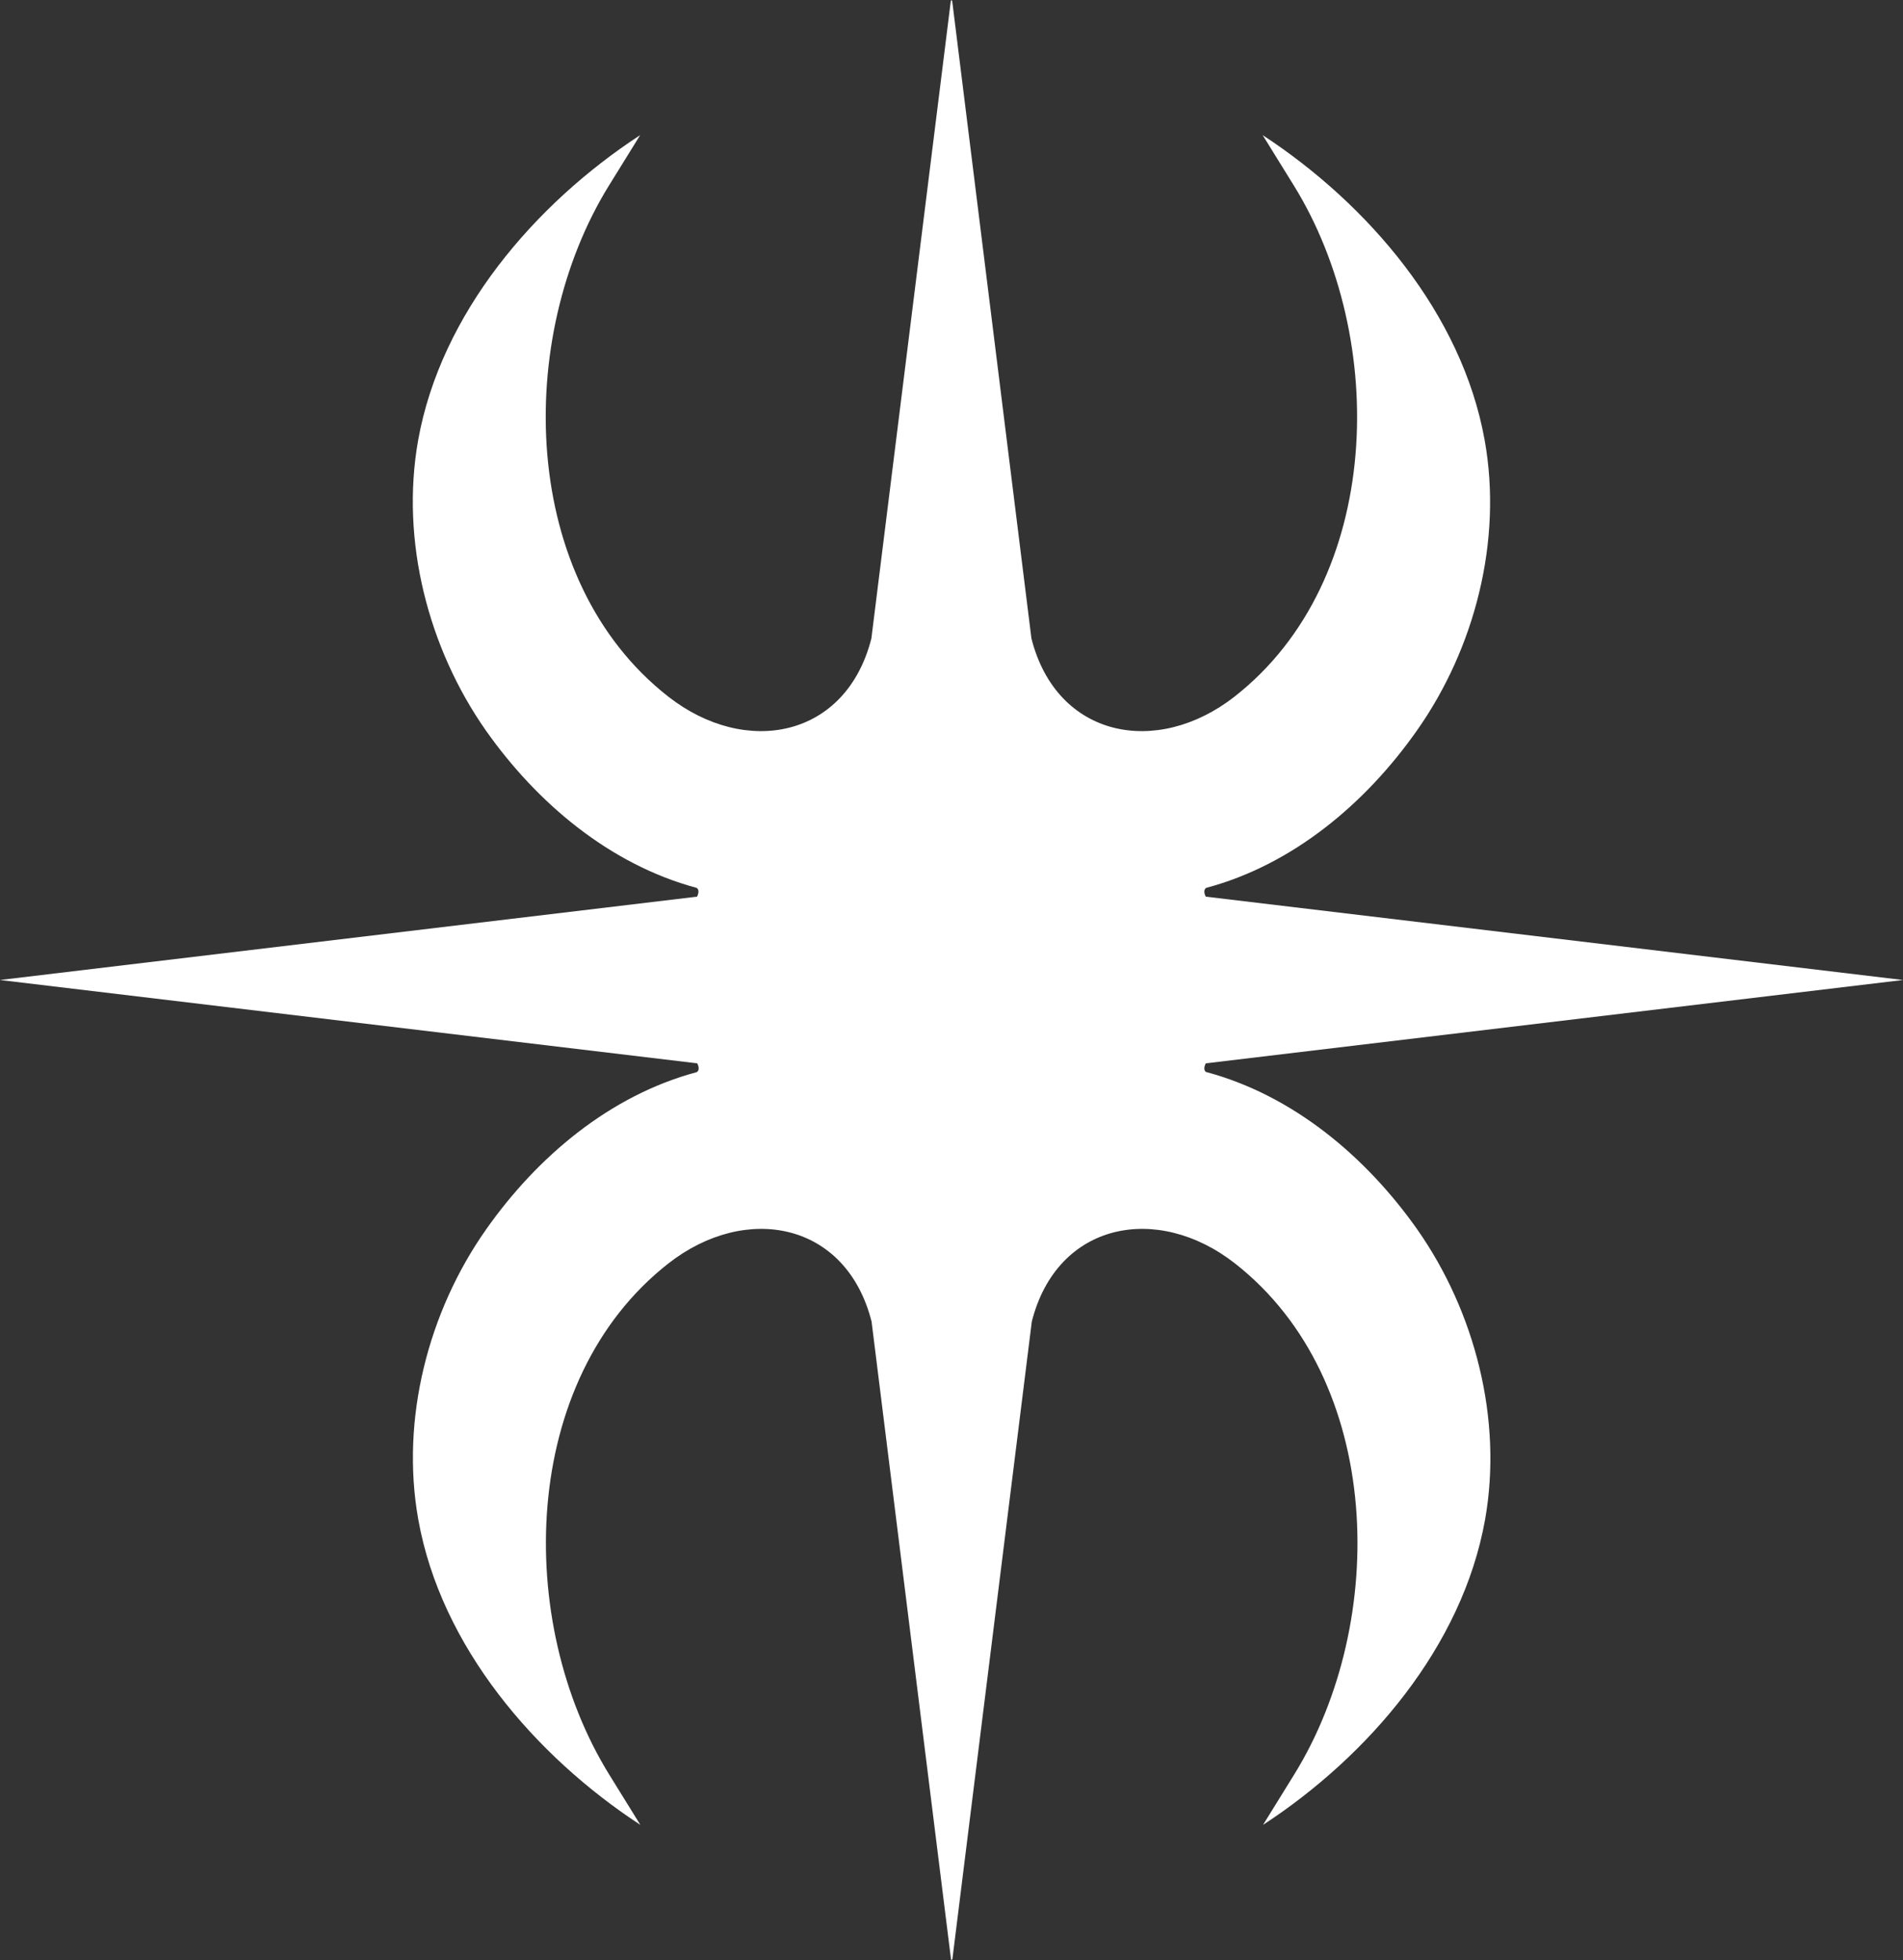
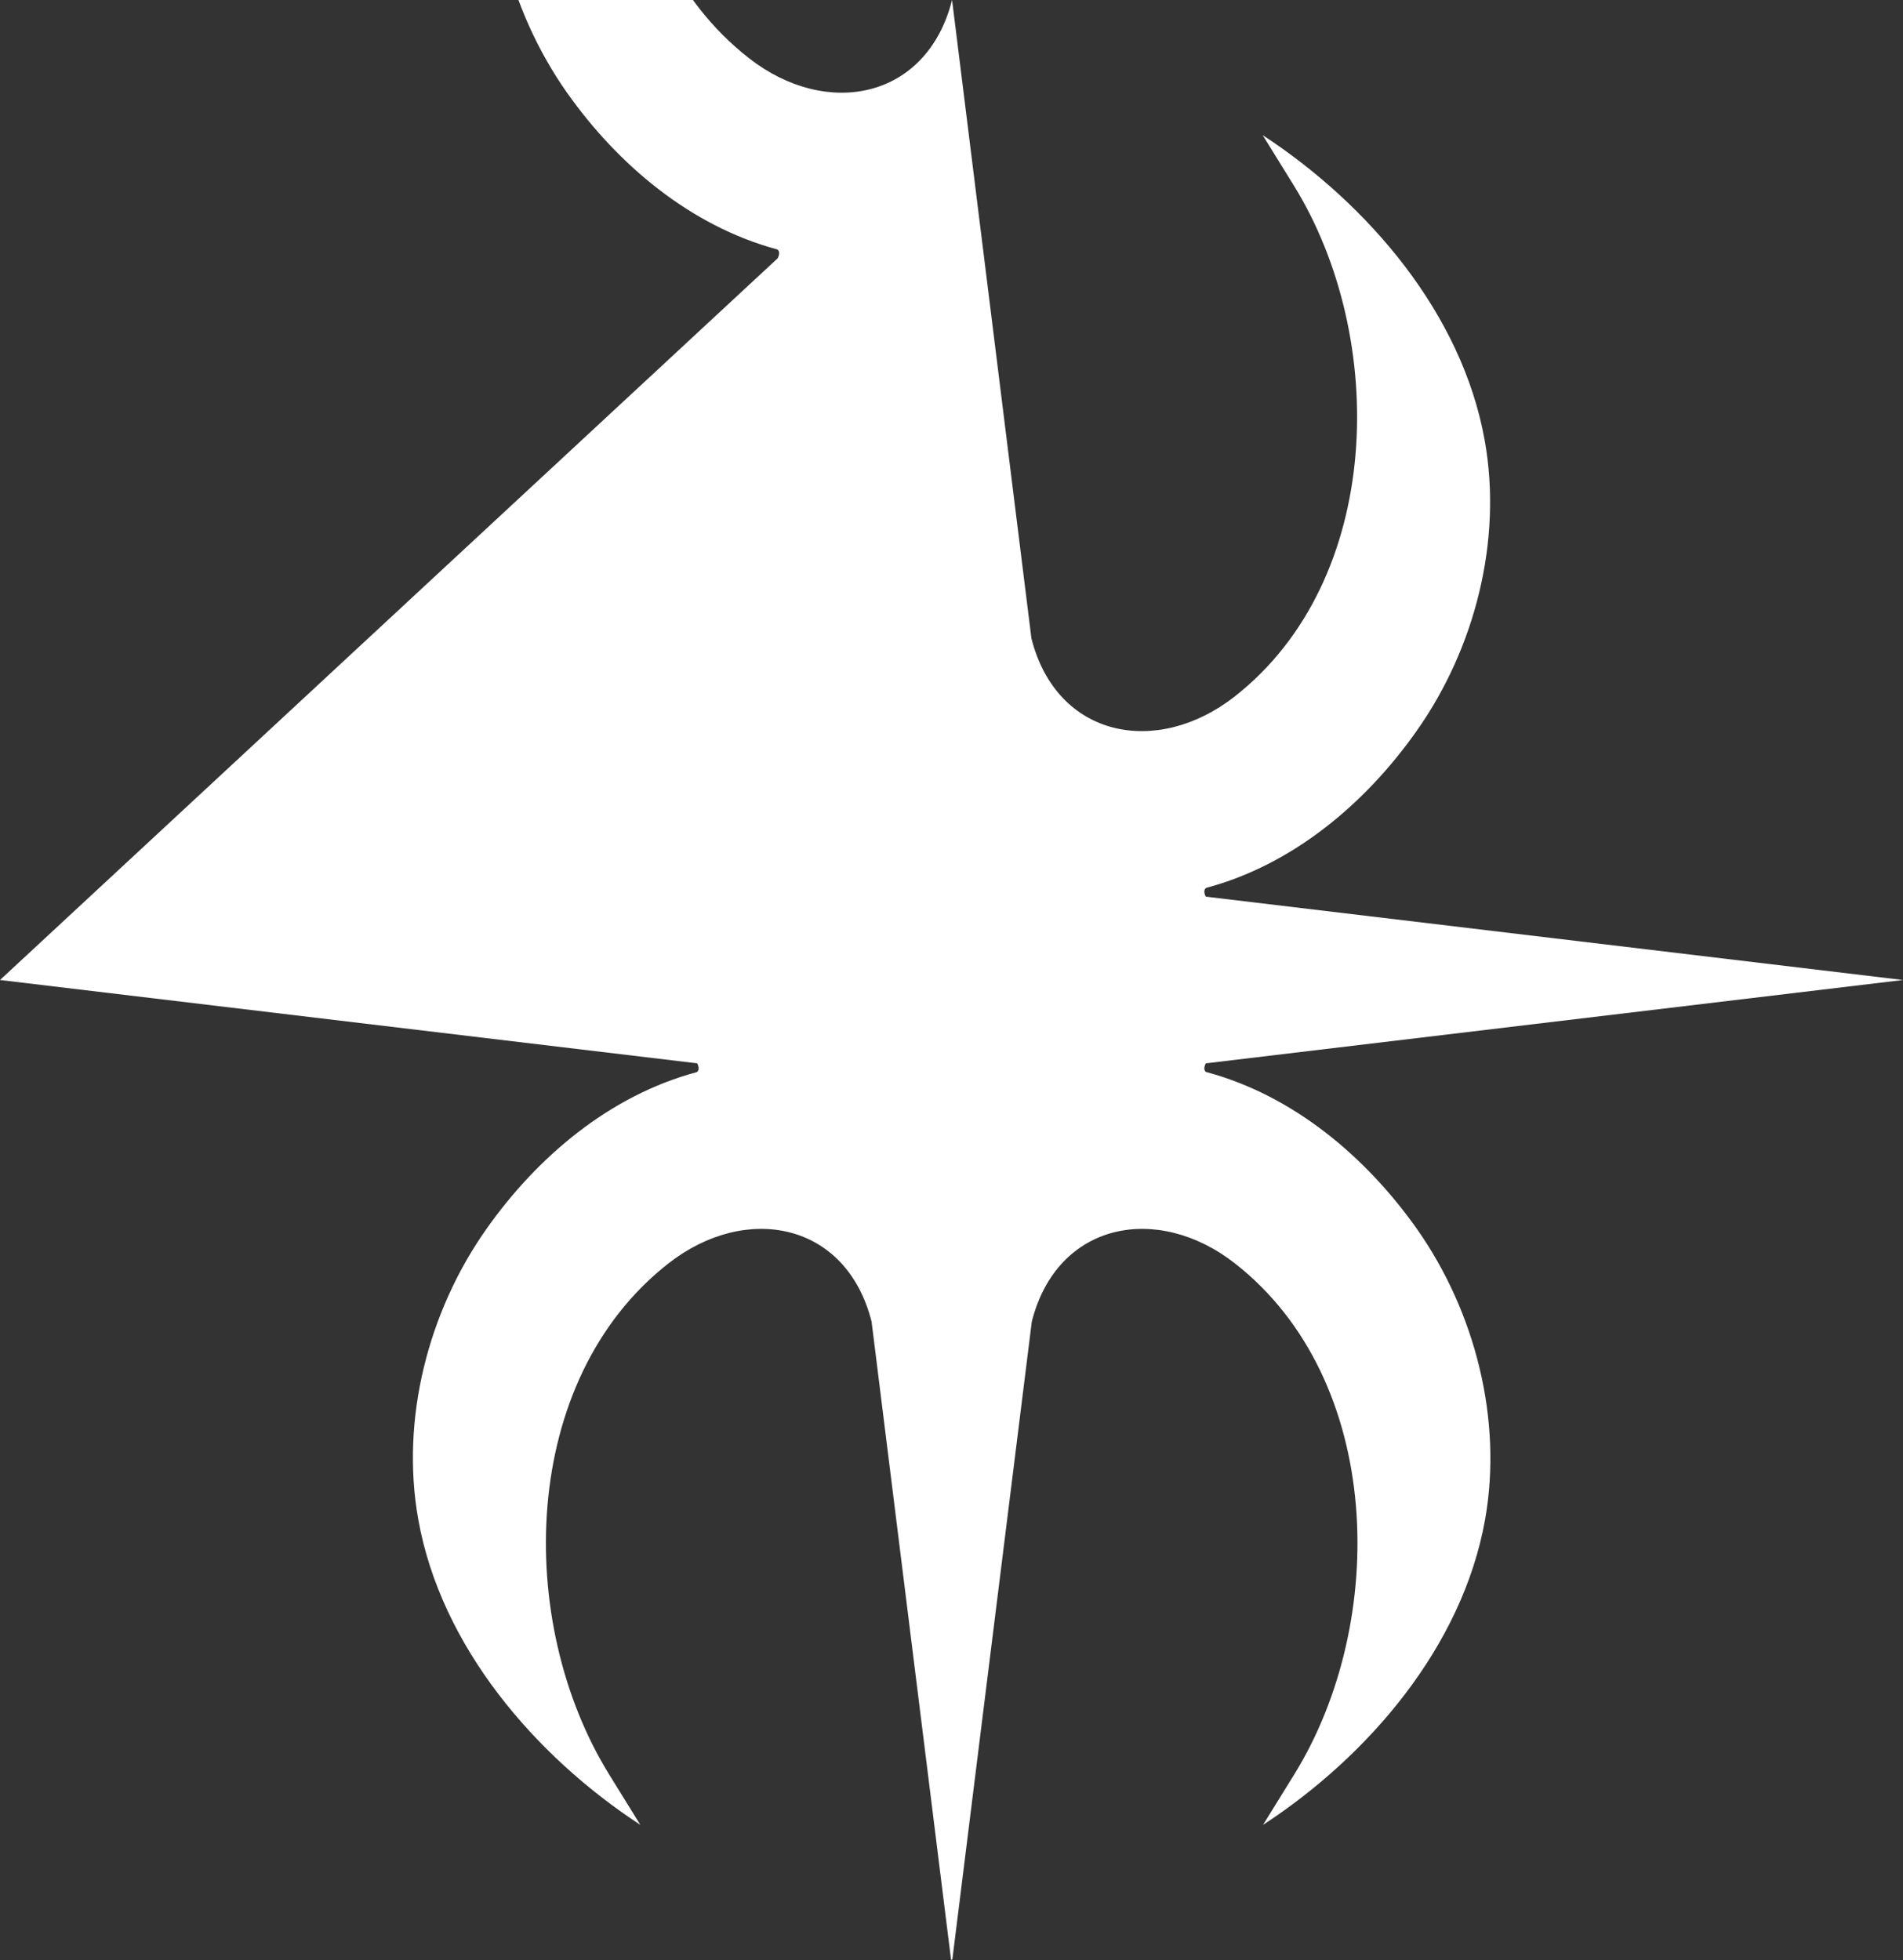
<svg xmlns="http://www.w3.org/2000/svg" viewBox="0 0 1000 1030" version="1.1" id="Layer_1">
  <rect x="0" y="0" width="1000" height="1030" fill="#333333" stroke="none" />
  <defs>
    <style>
      .st0 {
        fill: #fff;
      }
    </style>
  </defs>
-   <path d="M633.8,563.4c-1.5-1-.9-3.2-.2-4.6l366.4-43.8-366.4-43.8c-.7-1.3-1.3-3.6.2-4.6,45.7-12.2,83.9-44.5,110.7-82.6,30.5-43.2,45.1-99.9,35.7-152.5-11.9-66.8-61.4-124.3-116.7-160.5l16.4,26.5c49.6,80.2,47.2,207.3-31.2,268.6-40.7,31.8-93.4,21.8-106.7-30.6L500.3,0l-.3.6-.3-.6-41.8,335.5c-13.3,52.4-66,62.4-106.7,30.6-78.4-61.3-80.8-188.4-31.2-268.6l16.4-26.5c-55.4,36.2-104.8,93.7-116.7,160.5-9.3,52.6,5.3,109.2,35.7,152.5,26.8,38,65,70.3,110.7,82.6,1.5,1,.9,3.2.2,4.6L0,515l366.4,43.8c.7,1.3,1.3,3.6-.2,4.6-45.7,12.2-83.9,44.5-110.7,82.6-30.5,43.2-45.1,99.9-35.7,152.5,11.9,66.8,61.4,124.3,116.7,160.5l-16.4-26.5c-49.6-80.2-47.2-207.3,31.2-268.6,40.7-31.8,93.4-21.8,106.7,30.6l41.8,335.6.3-.6.3.6,41.8-335.6c13.3-52.4,66-62.4,106.7-30.6,78.4,61.3,80.8,188.4,31.2,268.6l-16.4,26.5c55.4-36.2,104.8-93.7,116.7-160.5,9.3-52.6-5.3-109.2-35.7-152.5-26.8-38-65-70.3-110.7-82.6Z" class="st0" />
+   <path d="M633.8,563.4c-1.5-1-.9-3.2-.2-4.6l366.4-43.8-366.4-43.8c-.7-1.3-1.3-3.6.2-4.6,45.7-12.2,83.9-44.5,110.7-82.6,30.5-43.2,45.1-99.9,35.7-152.5-11.9-66.8-61.4-124.3-116.7-160.5l16.4,26.5c49.6,80.2,47.2,207.3-31.2,268.6-40.7,31.8-93.4,21.8-106.7-30.6L500.3,0c-13.3,52.4-66,62.4-106.7,30.6-78.4-61.3-80.8-188.4-31.2-268.6l16.4-26.5c-55.4,36.2-104.8,93.7-116.7,160.5-9.3,52.6,5.3,109.2,35.7,152.5,26.8,38,65,70.3,110.7,82.6,1.5,1,.9,3.2.2,4.6L0,515l366.4,43.8c.7,1.3,1.3,3.6-.2,4.6-45.7,12.2-83.9,44.5-110.7,82.6-30.5,43.2-45.1,99.9-35.7,152.5,11.9,66.8,61.4,124.3,116.7,160.5l-16.4-26.5c-49.6-80.2-47.2-207.3,31.2-268.6,40.7-31.8,93.4-21.8,106.7,30.6l41.8,335.6.3-.6.3.6,41.8-335.6c13.3-52.4,66-62.4,106.7-30.6,78.4,61.3,80.8,188.4,31.2,268.6l-16.4,26.5c55.4-36.2,104.8-93.7,116.7-160.5,9.3-52.6-5.3-109.2-35.7-152.5-26.8-38-65-70.3-110.7-82.6Z" class="st0" />
</svg>